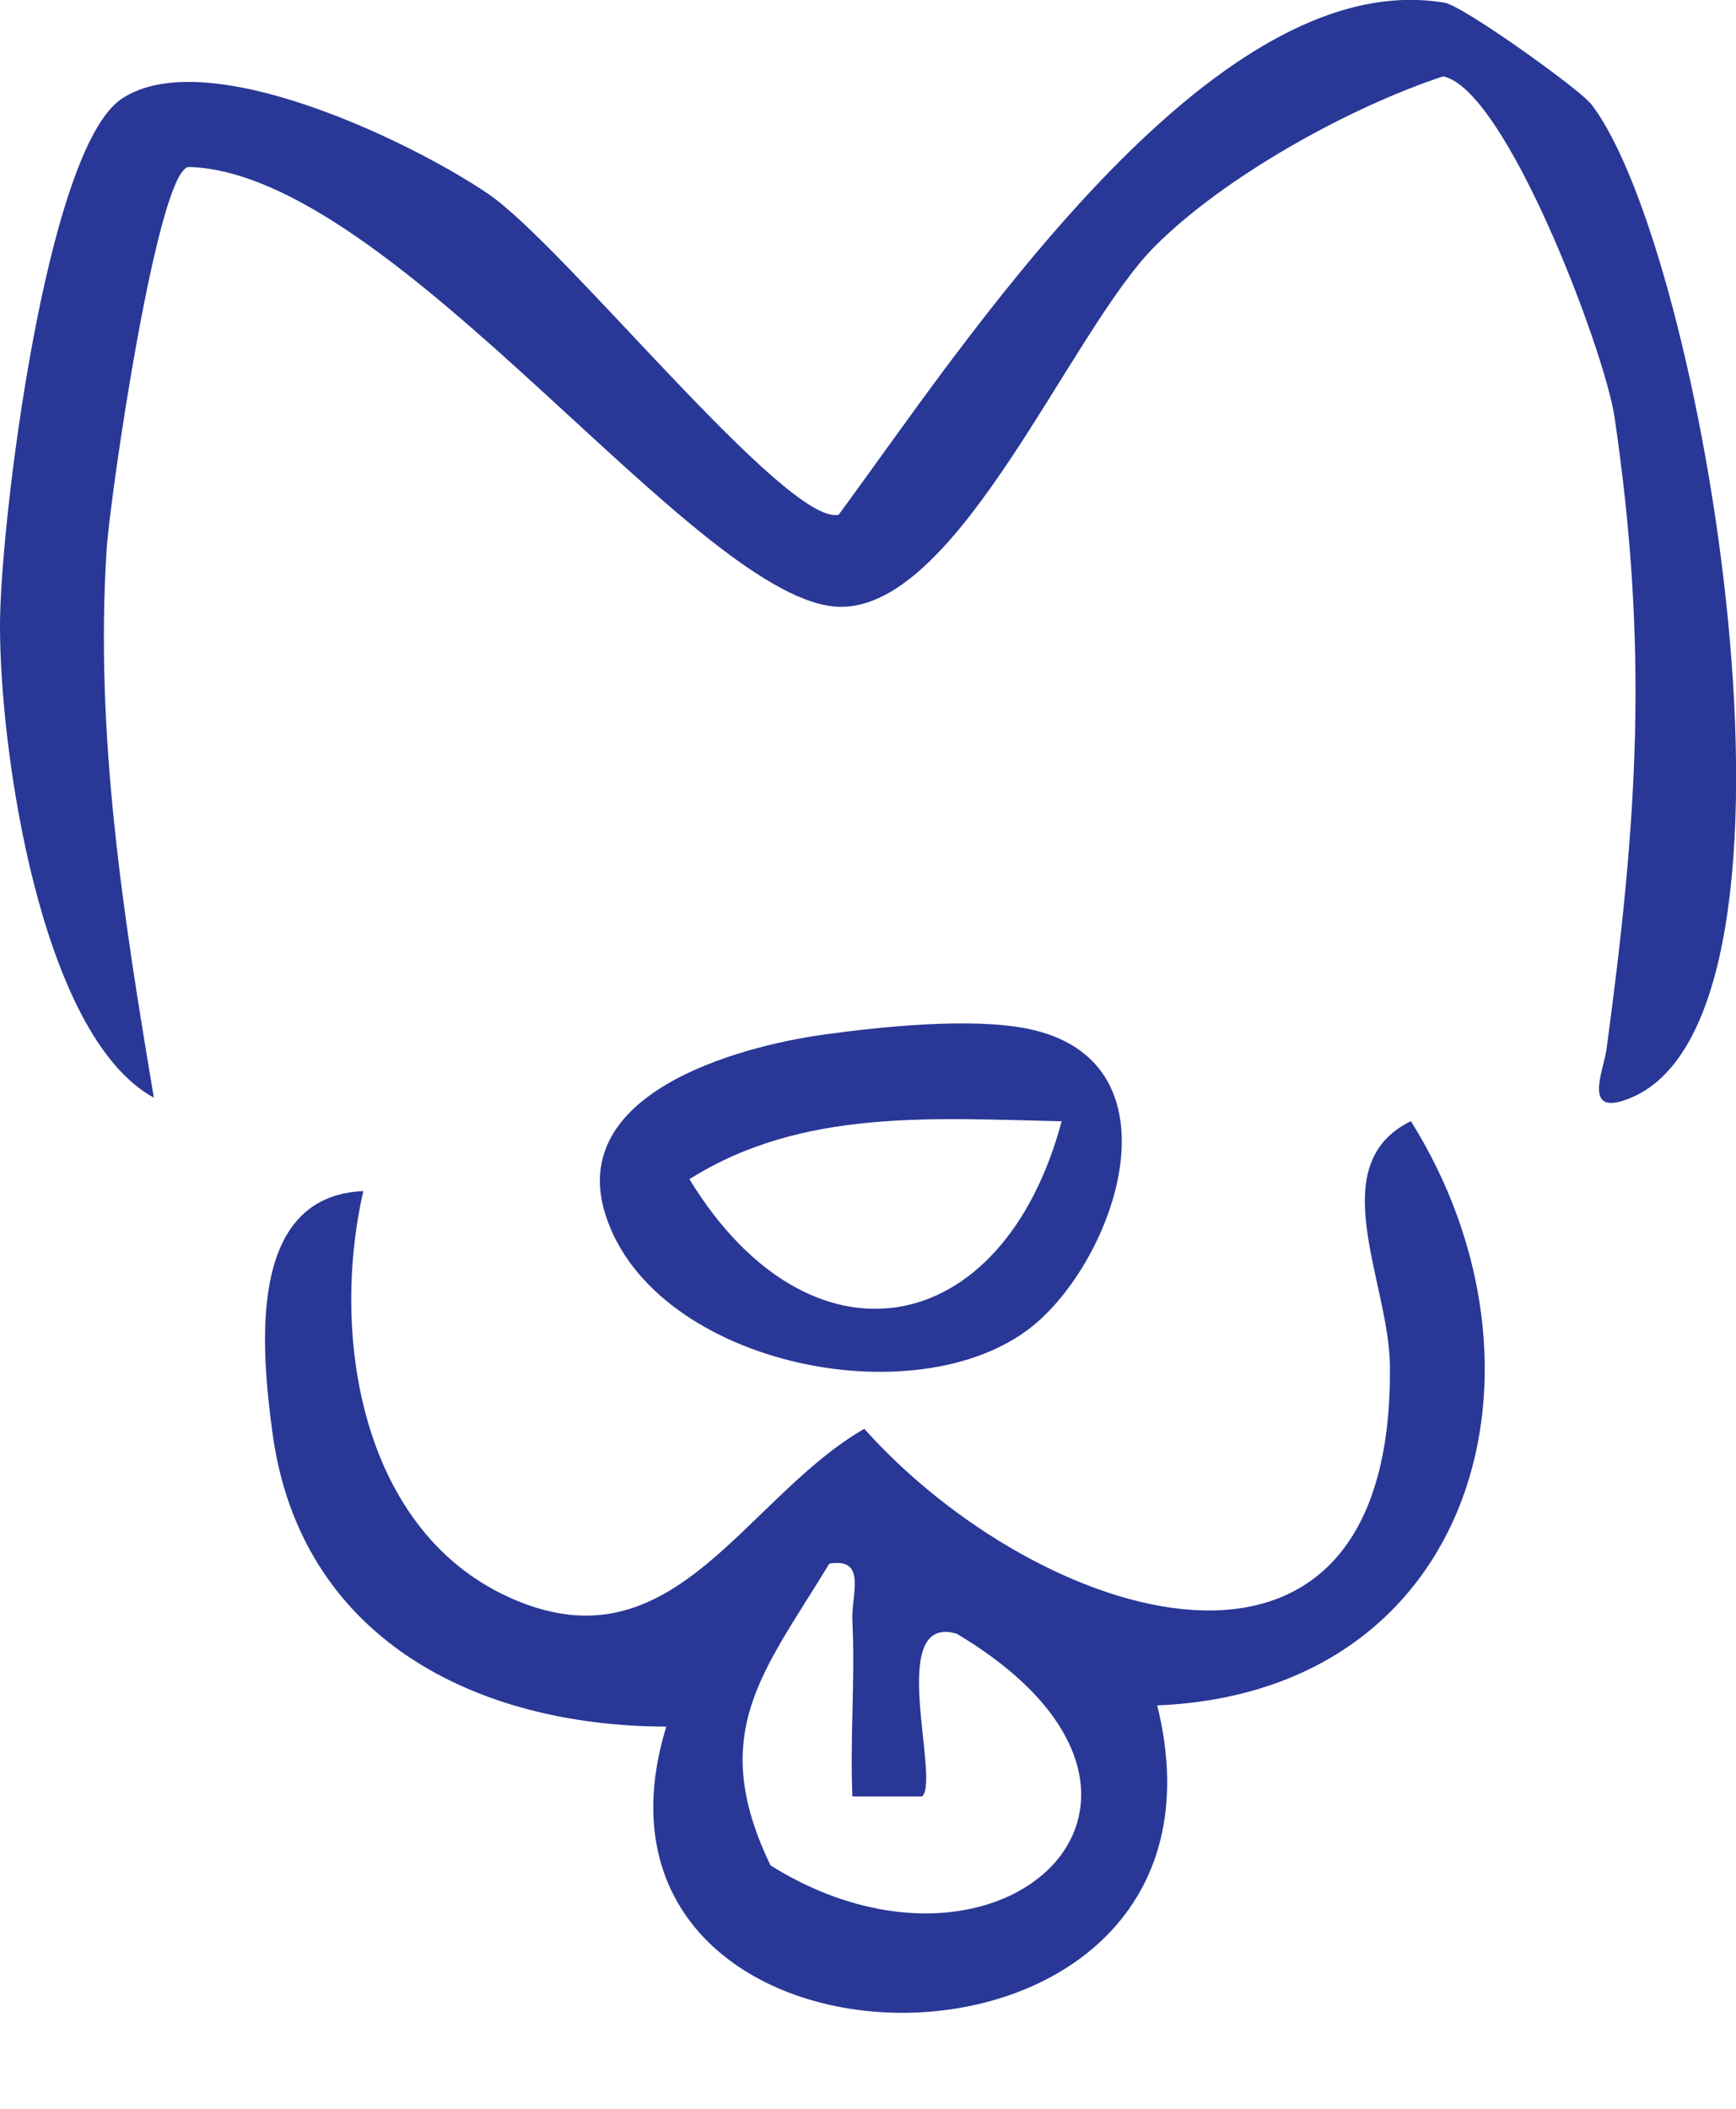
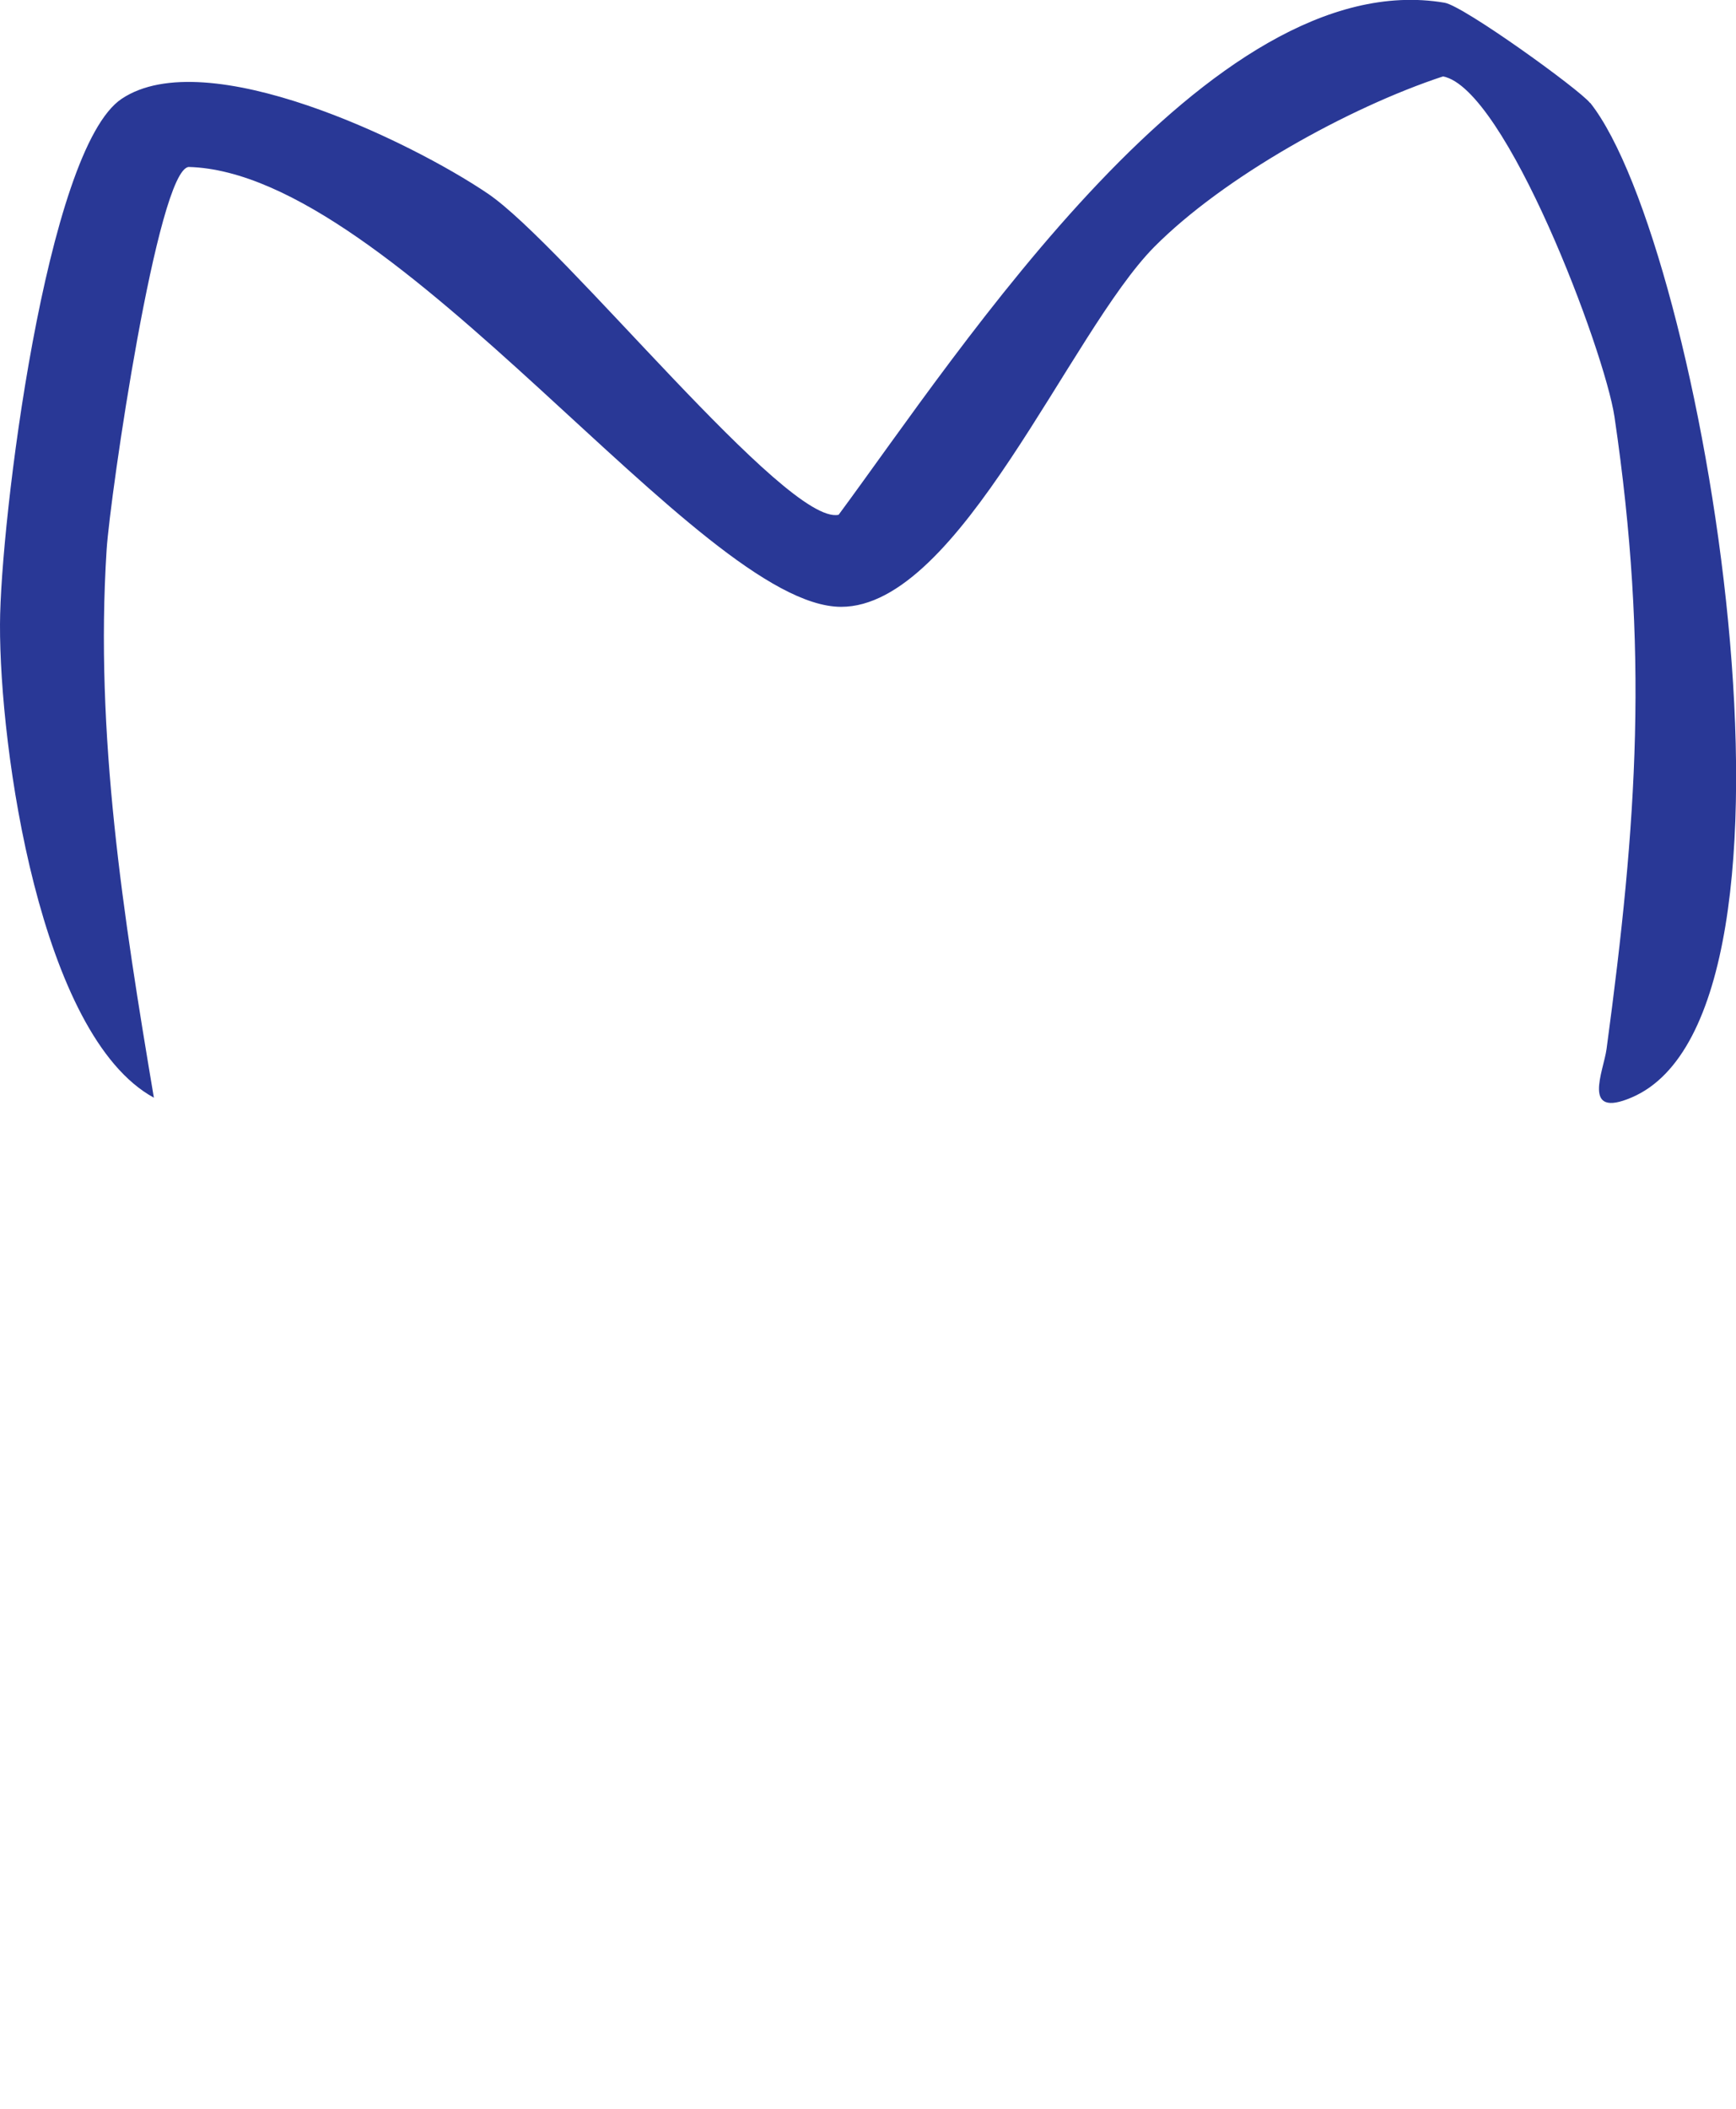
<svg xmlns="http://www.w3.org/2000/svg" fill="none" viewBox="0 0 14 17" height="17" width="14">
  <path fill="#293896" d="M12.825 0.83C13.732 1.977 14.771 8.158 13.159 8.847C12.75 9.022 12.932 8.635 12.956 8.457C13.204 6.617 13.298 5.245 13.02 3.36C12.941 2.829 12.142 0.711 11.637 0.616C10.876 0.867 9.868 1.427 9.309 1.99C8.626 2.679 7.74 4.894 6.782 4.892C5.641 4.888 3.195 1.391 1.522 1.346C1.271 1.366 0.888 3.996 0.86 4.43C0.764 5.922 0.995 7.387 1.241 8.849C0.323 8.348 -0.004 6.035 1.66909e-05 5.033C0.002 4.222 0.37 1.203 0.982 0.796C1.663 0.342 3.311 1.139 3.933 1.56C4.554 1.98 6.343 4.24 6.763 4.15C7.74 2.829 9.759 -0.299 11.65 0.022C11.806 0.049 12.737 0.721 12.823 0.83H12.825Z" />
-   <path fill="#293896" d="M9.332 13.746C10.152 17.054 4.434 16.994 5.373 13.919C3.824 13.915 2.422 13.198 2.198 11.556C2.104 10.863 1.992 9.641 2.93 9.602C2.654 10.809 2.93 12.429 4.214 12.922C5.457 13.401 6.015 12.072 6.97 11.518C8.363 13.078 11.242 14.024 11.209 11.008C11.201 10.328 10.662 9.39 11.378 9.038C12.624 11.026 11.903 13.641 9.333 13.748L9.332 13.746ZM6.874 14.482C6.854 14.015 6.897 13.538 6.874 13.069C6.863 12.857 6.996 12.554 6.688 12.605C6.163 13.472 5.697 13.966 6.214 15.038C8.087 16.206 9.912 14.48 7.715 13.17C7.141 13.003 7.586 14.341 7.437 14.482H6.876H6.874Z" />
-   <path fill="#293896" d="M6.645 8.34C7.118 8.275 7.824 8.203 8.277 8.291C9.51 8.532 9.044 10.041 8.384 10.642C7.484 11.458 5.275 11.025 4.883 9.793C4.573 8.821 5.928 8.44 6.645 8.34ZM8.562 9.039C7.533 9.018 6.469 8.932 5.56 9.506C6.525 11.087 8.081 10.828 8.562 9.039Z" />
</svg>